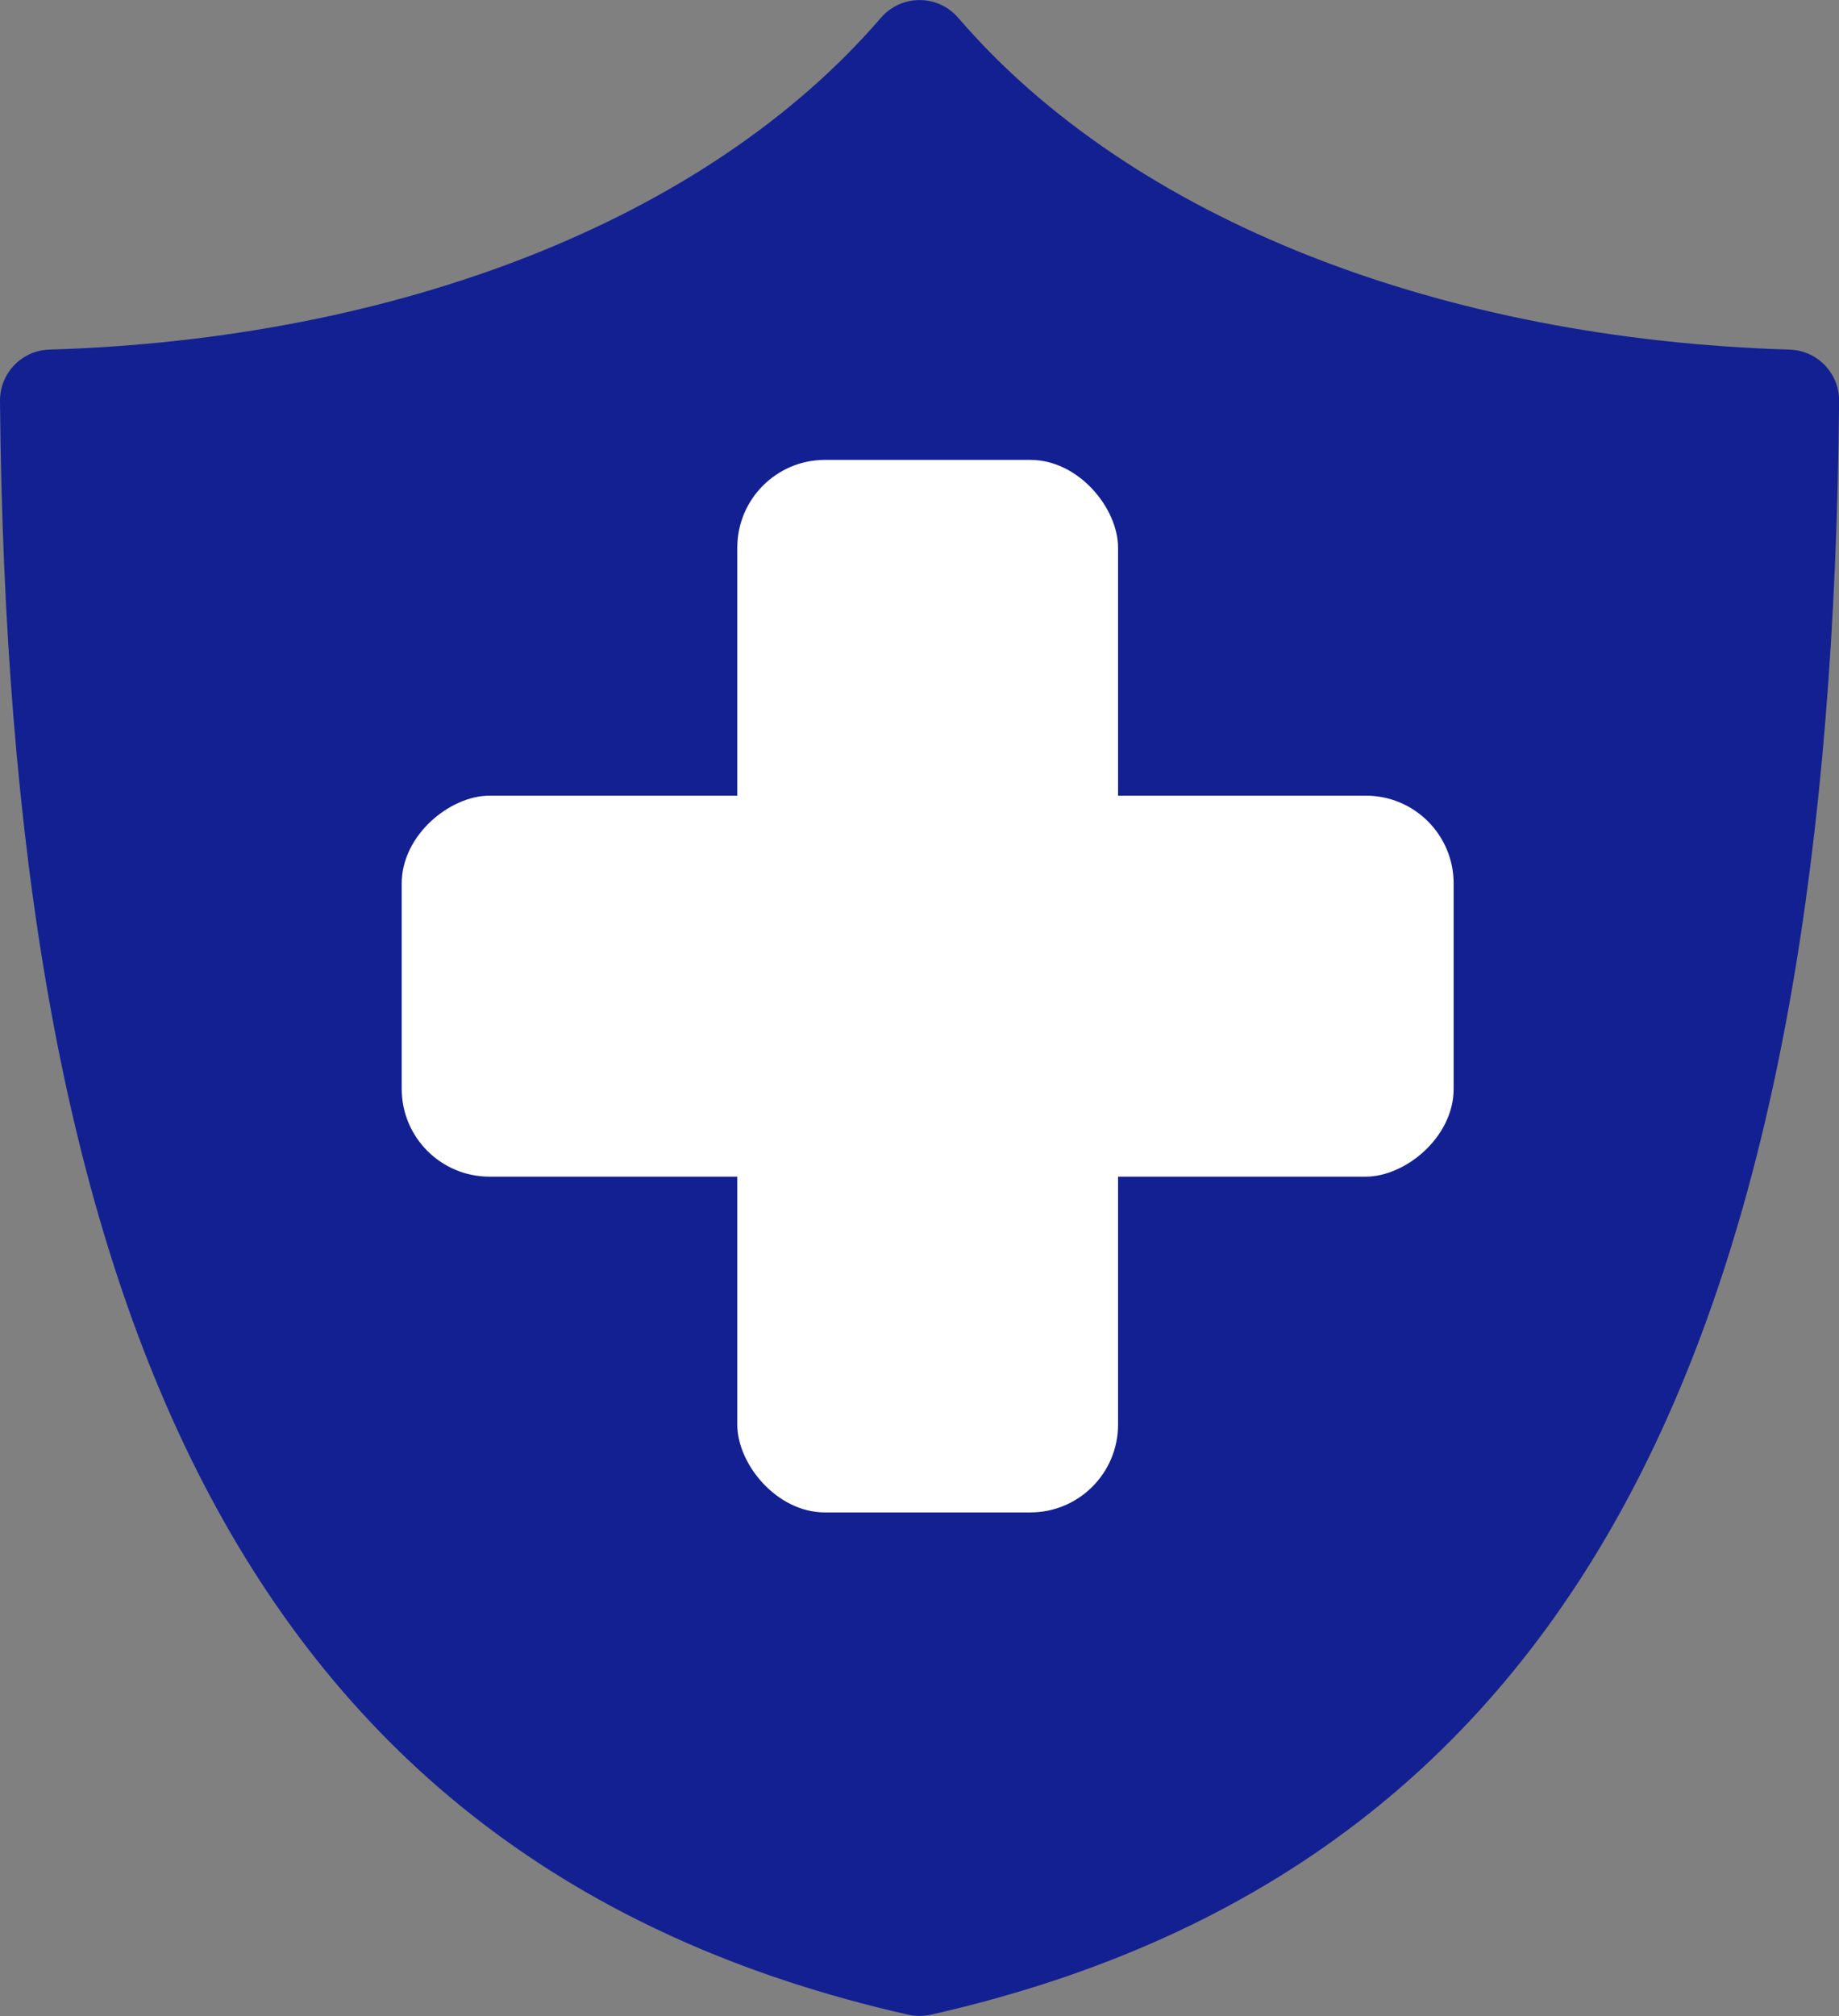
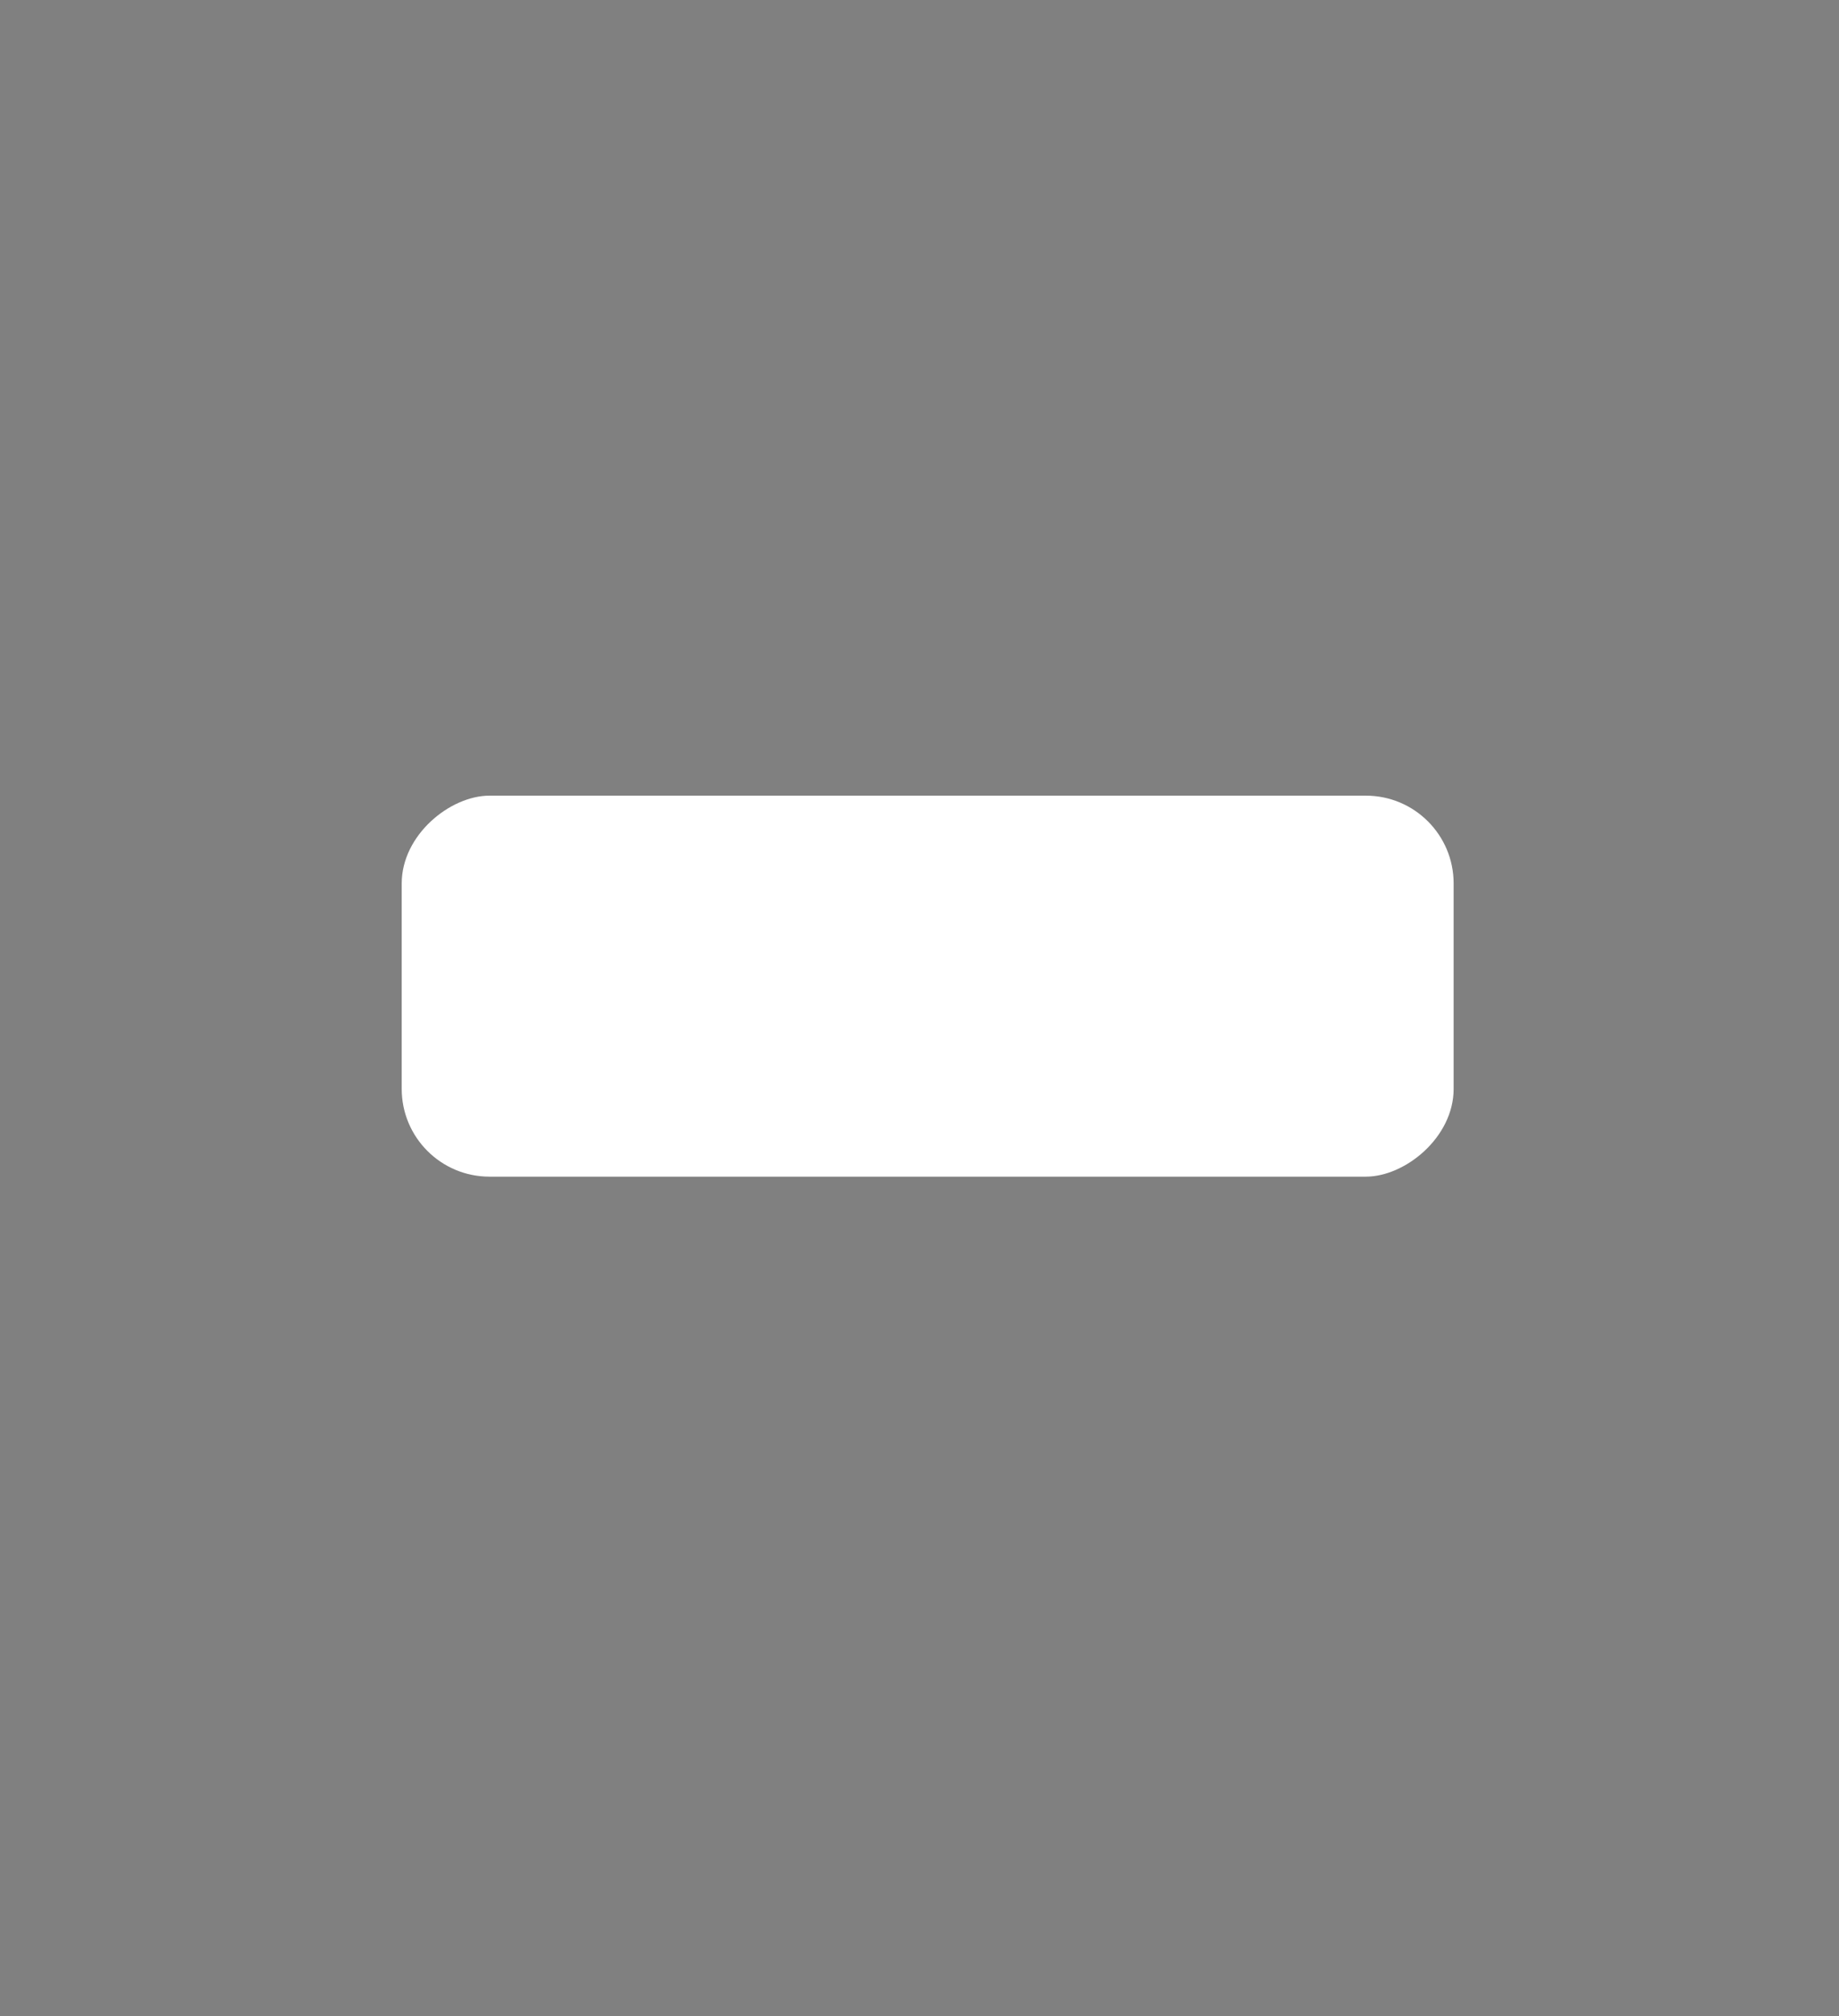
<svg xmlns="http://www.w3.org/2000/svg" id="Layer_2" data-name="Layer 2" viewBox="0 0 167.69 183.72">
  <rect x="0" y="0" width="167.69" height="183.72" fill="#808080" stroke="none" />
  <defs>
    <style>
      .cls-1 {
        fill: #fff;
      }

      .cls-2 {
        fill: #132092;
      }
    </style>
  </defs>
  <g id="Layer_11" data-name="Layer 11">
-     <path class="cls-2" d="M82.81,183.6C21.1,169.66.74,117.42,0,36.55c-.02-2.53,1.97-4.62,4.51-4.69,31.5-.94,59.83-11.69,75.8-30.22,1.88-2.18,5.21-2.18,7.08,0,15.97,18.53,44.3,29.28,75.8,30.22,2.53.08,4.53,2.16,4.51,4.69-.74,80.87-21.1,133.11-82.81,147.05-.68.15-1.4.15-2.08,0Z" />
    <g id="Cross">
-       <rect class="cls-1" x="67.23" y="41.91" width="34.72" height="95.92" rx="8" ry="8" />
      <rect class="cls-1" x="67.23" y="41.91" width="34.72" height="95.92" rx="8" ry="8" transform="translate(-5.28 174.46) rotate(-90)" />
    </g>
  </g>
</svg>